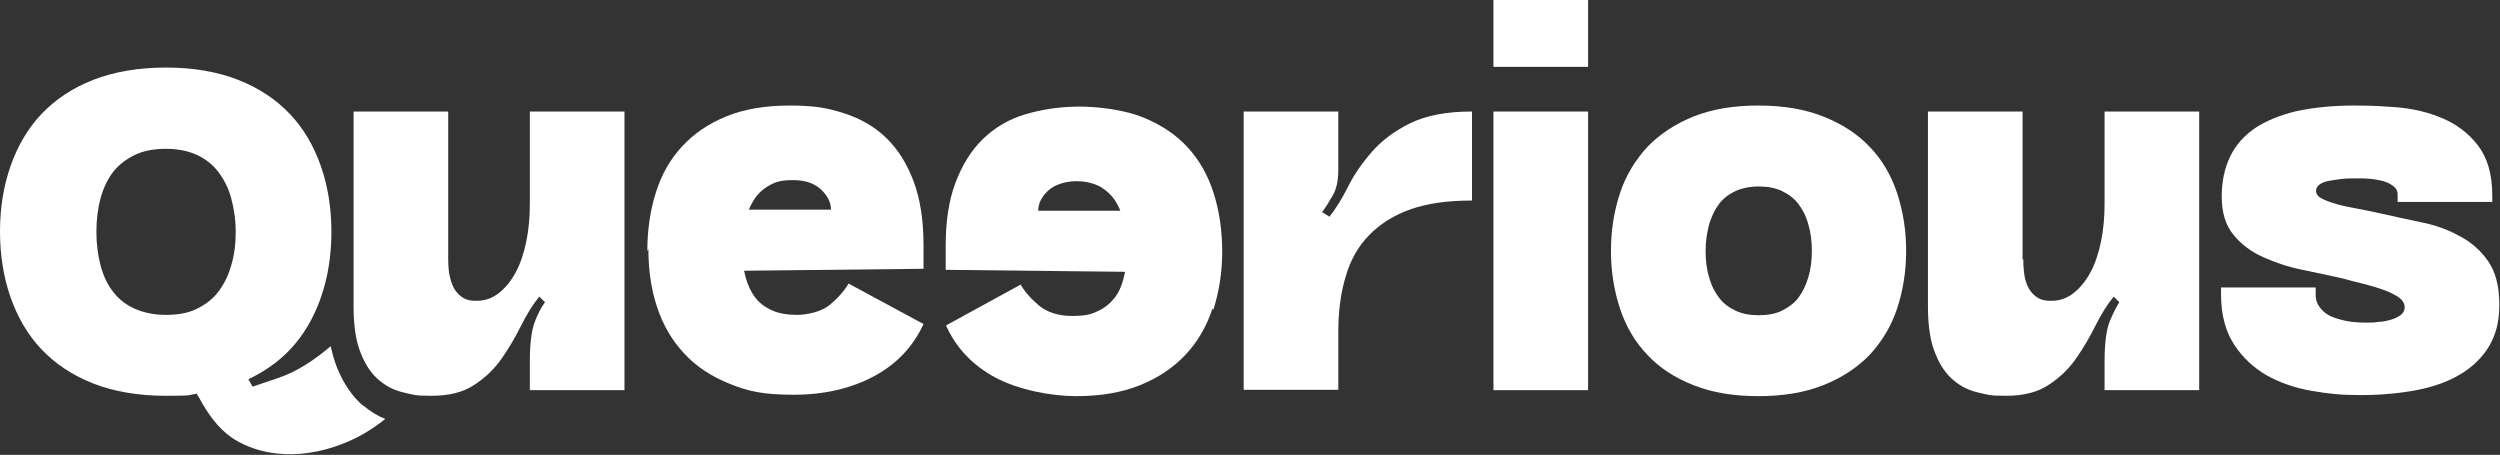
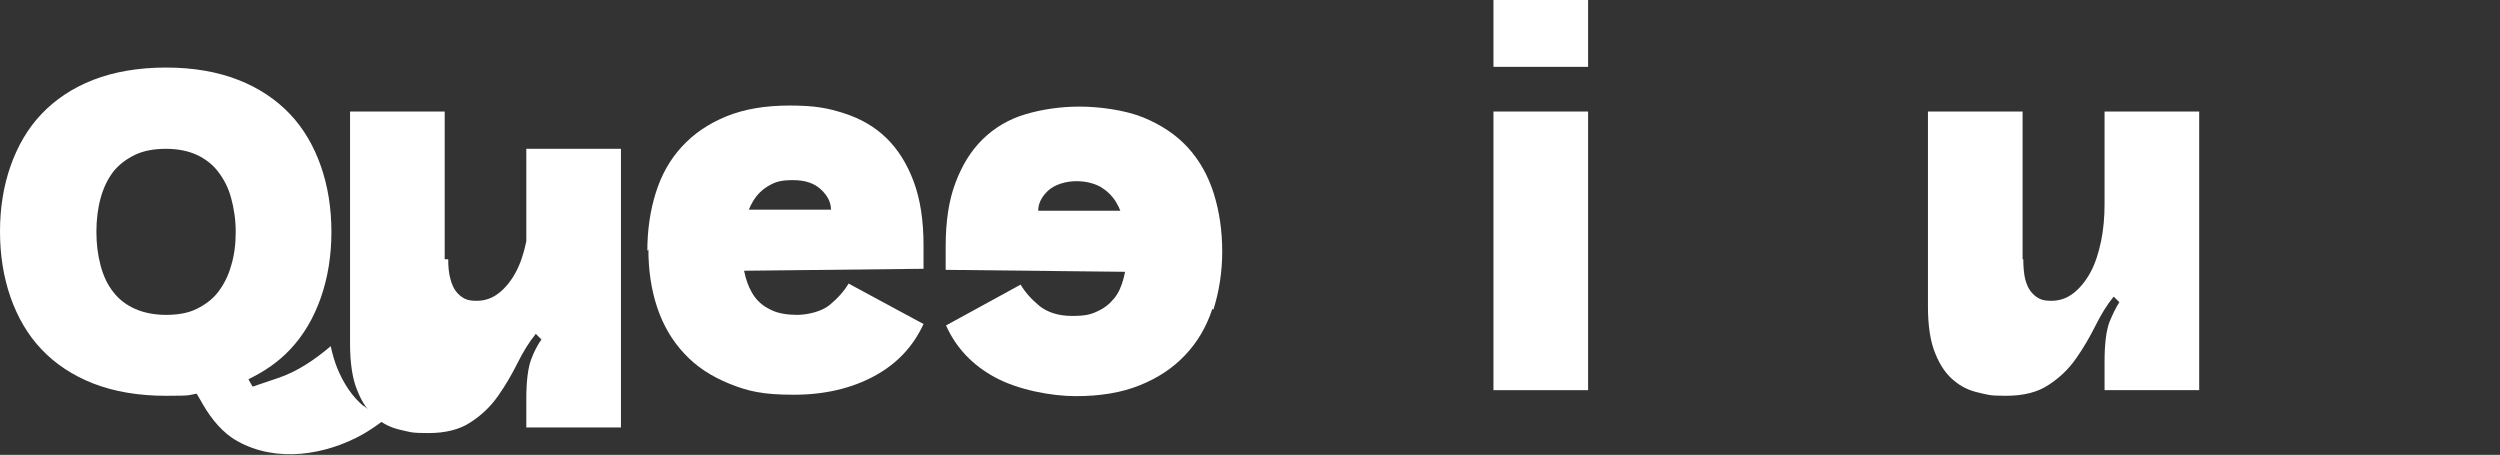
<svg xmlns="http://www.w3.org/2000/svg" id="Laag_1" version="1.1" viewBox="0 0 710.6 129.3">
  <rect x="0" y="0" width="710.6" height="129.3" fill="#333333" stroke="none" />
  <defs>
    <style>
      .st0 {
        fill: #fff;
      }
    </style>
  </defs>
  <g>
-     <path class="st0" d="M127.4,73.7c0,2.2.2,4.1.6,5.5.4,1.5.9,2.7,1.6,3.6.7.9,1.5,1.6,2.5,2.1s2.1.6,3.4.6c2.3,0,4.4-.7,6.3-2.2s3.5-3.5,4.8-5.9,2.3-5.4,3-8.8c.7-3.4,1-6.9,1-10.6v-26.3h26.9v79.2h-26.9v-8.1c0-5.2.5-8.9,1.4-11.3.9-2.4,1.9-4.2,2.9-5.6l-1.6-1.6c-1.9,2.3-3.6,5.1-5.2,8.3s-3.4,6.3-5.5,9.3c-2.1,3-4.7,5.5-7.8,7.5-3.1,2.1-7.2,3.1-12.1,3.1s-5.1-.3-7.8-.9-5-1.7-7.1-3.5c-2.1-1.7-3.9-4.3-5.2-7.6-1.4-3.3-2.1-7.8-2.1-13.4V31.7h26.9v42h0Z" />
+     <path class="st0" d="M127.4,73.7c0,2.2.2,4.1.6,5.5.4,1.5.9,2.7,1.6,3.6.7.9,1.5,1.6,2.5,2.1s2.1.6,3.4.6c2.3,0,4.4-.7,6.3-2.2s3.5-3.5,4.8-5.9,2.3-5.4,3-8.8v-26.3h26.9v79.2h-26.9v-8.1c0-5.2.5-8.9,1.4-11.3.9-2.4,1.9-4.2,2.9-5.6l-1.6-1.6c-1.9,2.3-3.6,5.1-5.2,8.3s-3.4,6.3-5.5,9.3c-2.1,3-4.7,5.5-7.8,7.5-3.1,2.1-7.2,3.1-12.1,3.1s-5.1-.3-7.8-.9-5-1.7-7.1-3.5c-2.1-1.7-3.9-4.3-5.2-7.6-1.4-3.3-2.1-7.8-2.1-13.4V31.7h26.9v42h0Z" />
    <path class="st0" d="M184,71.3c0-5.9.8-11.4,2.4-16.5,1.6-5.1,4-9.4,7.4-13.1s7.5-6.5,12.6-8.6c5.1-2.1,11.1-3.1,18.1-3.1s10.8.7,15.4,2.2c4.7,1.5,8.7,3.8,12,7,3.3,3.2,5.9,7.3,7.8,12.4s2.8,11.1,2.8,18.1v6.7l-55,.6v-17.4h28.7c0-2-.9-3.9-2.8-5.7-1.9-1.8-4.5-2.7-8-2.7s-5,.5-6.9,1.6c-1.9,1.1-3.3,2.5-4.4,4.3s-1.9,3.9-2.4,6.3c-.5,2.4-.7,5-.7,7.8s.3,5.3.9,7.5,1.5,4.2,2.7,5.8,2.8,2.8,4.8,3.7c1.9.9,4.4,1.3,7.2,1.3s6.9-.9,9.2-2.8,4.1-3.9,5.4-6.1l12.4,6.7,8.9,4.8c-2.9,6.3-7.5,11.3-14,14.8-6.5,3.5-14.1,5.3-22.9,5.3s-13-1-18.2-3.1c-5.2-2.1-9.5-4.9-12.9-8.6-3.4-3.6-6-8-7.7-13.1-1.7-5.1-2.5-10.6-2.5-16.5" />
    <path class="st0" d="M344.6,87.8c-1.7,5.1-4.2,9.4-7.7,13.1s-7.7,6.5-12.9,8.6-11.2,3.1-18.2,3.1-16.4-1.8-22.9-5.3c-6.5-3.5-11.2-8.5-14-14.8l21.2-11.6c1.3,2.2,3.1,4.2,5.4,6.1,2.3,1.8,5.4,2.8,9.2,2.8s5.3-.4,7.2-1.3c2-.9,3.5-2.1,4.8-3.7s2.1-3.5,2.7-5.8c.6-2.3.9-4.8.9-7.5s-.2-5.3-.7-7.8c-.5-2.4-1.3-4.5-2.4-6.3-1.1-1.8-2.6-3.2-4.4-4.3-1.9-1-4.1-1.6-6.9-1.6s-6.1.9-8,2.7c-1.9,1.8-2.8,3.7-2.8,5.7h28.7v17.4l-55-.6v-6.7c0-7.1.9-13.1,2.8-18.1,1.9-5,4.4-9.1,7.8-12.4,3.3-3.2,7.3-5.6,12-7s9.9-2.2,15.5-2.2,13,1,18.1,3.1c5.1,2.1,9.3,4.9,12.6,8.5,3.3,3.6,5.8,8,7.4,13.1s2.4,10.6,2.4,16.5-.9,11.4-2.5,16.5" />
-     <path class="st0" d="M418.4,57c-6.9,0-12.7.8-17.5,2.5-4.8,1.7-8.7,4.2-11.8,7.4s-5.3,7.1-6.6,11.7c-1.4,4.6-2.1,9.8-2.1,15.6v16.6h-26.9V31.7h26.9v16.6c0,3-.5,5.3-1.5,7.1-1,1.8-2,3.4-3.1,4.9l2.1,1.3c1.8-2.3,3.6-5.2,5.3-8.6s4-6.7,6.8-9.9c2.8-3.2,6.4-5.9,10.9-8.1s10.3-3.3,17.5-3.3v25.4h0Z" />
  </g>
  <path class="st0" d="M424.5,110.9h26.9V31.7h-26.9v79.2h0ZM424.5,19h26.9V0h-26.9v19Z" />
  <g>
-     <path class="st0" d="M485.8,78.8c.6,2.3,1.6,4.2,2.8,5.8s2.8,2.8,4.7,3.7c1.9.9,4.1,1.3,6.6,1.3s4.8-.4,6.6-1.3,3.5-2.1,4.7-3.7,2.1-3.5,2.8-5.8,1-4.8,1-7.5-.3-5.2-1-7.5c-.6-2.3-1.6-4.2-2.8-5.8-1.2-1.6-2.8-2.8-4.7-3.7-1.9-.9-4.1-1.3-6.6-1.3s-4.8.5-6.6,1.3c-1.9.9-3.5,2.1-4.7,3.7-1.2,1.6-2.1,3.5-2.8,5.8-.6,2.3-1,4.8-1,7.5s.3,5.3,1,7.5M460.5,54.8c1.7-5.1,4.4-9.4,7.8-13.1,3.5-3.6,7.9-6.5,13.1-8.6,5.3-2.1,11.4-3.1,18.4-3.1s13.1,1,18.4,3.1c5.3,2.1,9.7,4.9,13.2,8.6,3.5,3.6,6.1,8,7.8,13.1,1.7,5.1,2.6,10.6,2.6,16.5s-.9,11.4-2.6,16.5c-1.7,5.1-4.4,9.4-7.8,13.1-3.5,3.6-7.9,6.5-13.2,8.6s-11.4,3.1-18.4,3.1-13.1-1-18.4-3.1-9.7-4.9-13.1-8.6c-3.5-3.6-6.1-8-7.8-13.1s-2.6-10.6-2.6-16.5.9-11.4,2.6-16.5" />
    <path class="st0" d="M575.1,73.7c0,2.2.2,4.1.5,5.5.4,1.5.9,2.7,1.6,3.6.7.9,1.5,1.6,2.5,2.1s2.1.6,3.4.6c2.3,0,4.4-.7,6.3-2.2s3.5-3.5,4.8-5.9,2.3-5.4,3-8.8c.7-3.4,1-6.9,1-10.6v-26.3h26.9v79.2h-26.9v-8.1c0-5.2.5-8.9,1.4-11.3,1-2.4,1.9-4.2,2.8-5.6l-1.6-1.6c-1.9,2.3-3.6,5.1-5.2,8.3-1.6,3.2-3.4,6.3-5.5,9.3-2.1,3-4.7,5.5-7.8,7.5-3.1,2.1-7.2,3.1-12.1,3.1s-5.1-.3-7.8-.9-5-1.7-7.1-3.5c-2.1-1.7-3.9-4.3-5.2-7.6-1.4-3.3-2.1-7.8-2.1-13.4V31.7h26.9v42h0Z" />
-     <path class="st0" d="M631.5,55.9c0-4.3.8-8.1,2.4-11.4,1.6-3.3,4-6,7.1-8.1,3.2-2.1,7.1-3.7,11.7-4.8,4.7-1,10.1-1.6,16.3-1.6s7.8.2,12.4.5c4.5.4,8.8,1.4,12.8,3.1s7.4,4.2,10.1,7.7,4.1,8.2,4.1,14.2v1.9h-26.9v-2.2c0-.6-.2-1.2-.6-1.7-.4-.5-1.1-1-1.9-1.4-.8-.4-2-.8-3.4-1-1.4-.3-3.1-.4-5.2-.4s-3.6,0-5.1.2-2.8.4-3.8.6c-1.1.3-1.8.6-2.4,1.1-.5.5-.8,1-.8,1.7s.5,1.6,1.6,2.1c1,.6,2.5,1.1,4.2,1.6s3.7.9,5.9,1.3c2.2.4,4.5.9,6.8,1.4,3.7.8,7.5,1.7,11.5,2.5,4,.8,7.6,2.1,10.8,3.9,3.3,1.7,6,4.1,8.1,7.1,2.1,3,3.2,7.1,3.2,12.3s-1,8.6-2.9,11.9c-2,3.3-4.7,5.9-8.2,8s-7.7,3.6-12.5,4.5c-4.8.9-10.1,1.4-15.8,1.4s-9.2-.4-13.9-1.2-9-2.3-12.8-4.4c-3.8-2.2-6.9-5.1-9.3-8.8-2.4-3.7-3.7-8.4-3.7-14.3v-1.9h26.9v2.2c0,1.2.3,2.2,1,3.2s1.5,1.8,2.7,2.5c1.2.6,2.6,1.1,4.4,1.5,1.7.4,3.8.6,6.1.6s2.2,0,3.5-.2c1.3,0,2.5-.3,3.6-.6,1.1-.3,2.1-.8,2.8-1.3s1.2-1.3,1.2-2.3-.6-2-1.7-2.8c-1.2-.8-2.6-1.5-4.3-2.1-1.7-.6-3.6-1.2-5.6-1.7-2.1-.5-4-1-5.8-1.5-3.7-.8-7.6-1.7-11.6-2.5-4.1-.8-7.8-2.1-11.2-3.6s-6.3-3.7-8.5-6.4c-2.2-2.7-3.3-6.3-3.3-10.8" />
    <path class="st0" d="M65.7,75.5c-.8,2.9-2.1,5.4-3.7,7.5s-3.7,3.6-6.1,4.8-5.4,1.7-8.7,1.7-6.3-.6-8.8-1.7-4.6-2.7-6.2-4.8c-1.6-2-2.8-4.5-3.6-7.5s-1.2-6.2-1.2-9.6.4-6.7,1.2-9.6c.8-2.9,2-5.4,3.6-7.5,1.6-2,3.7-3.6,6.2-4.8s5.5-1.7,8.8-1.7,6.3.6,8.7,1.7,4.5,2.7,6.1,4.8,2.9,4.5,3.7,7.5c.8,2.9,1.3,6.2,1.3,9.6s-.4,6.7-1.3,9.6M103.3,115.4c-3-2.5-5.6-6.2-7.5-10.9-.7-1.8-1.3-3.8-1.8-6.1-4.5,3.8-9.4,7.2-15.1,9.1-.6.2-7.1,2.4-7.1,2.4l-1.2-2.1c0,0,.2,0,.2-.1,4.5-2.2,8.4-4.9,11.6-8.3,3.9-4.1,6.8-9.1,8.8-14.8s3-12,3-18.7-1-13-3-18.7-4.9-10.7-8.8-14.8-8.8-7.4-14.7-9.7c-5.9-2.3-12.7-3.5-20.5-3.5s-14.8,1.2-20.7,3.5-10.8,5.6-14.7,9.7c-3.9,4.1-6.8,9.1-8.8,14.8C1,52.9,0,59.1,0,65.8s1,13,3,18.7,4.9,10.7,8.8,14.8,8.8,7.4,14.7,9.7c5.9,2.3,12.8,3.5,20.7,3.5s6-.2,8.7-.6c.8,1.3,1.4,2.4,1.8,3.1,2.4,4.1,5.6,8.1,9.8,10.4,11.1,6.2,25,4,35.7-2,2.2-1.3,4.3-2.7,6.3-4.3-2.2-.9-4.3-2.2-6.2-3.8" />
  </g>
</svg>